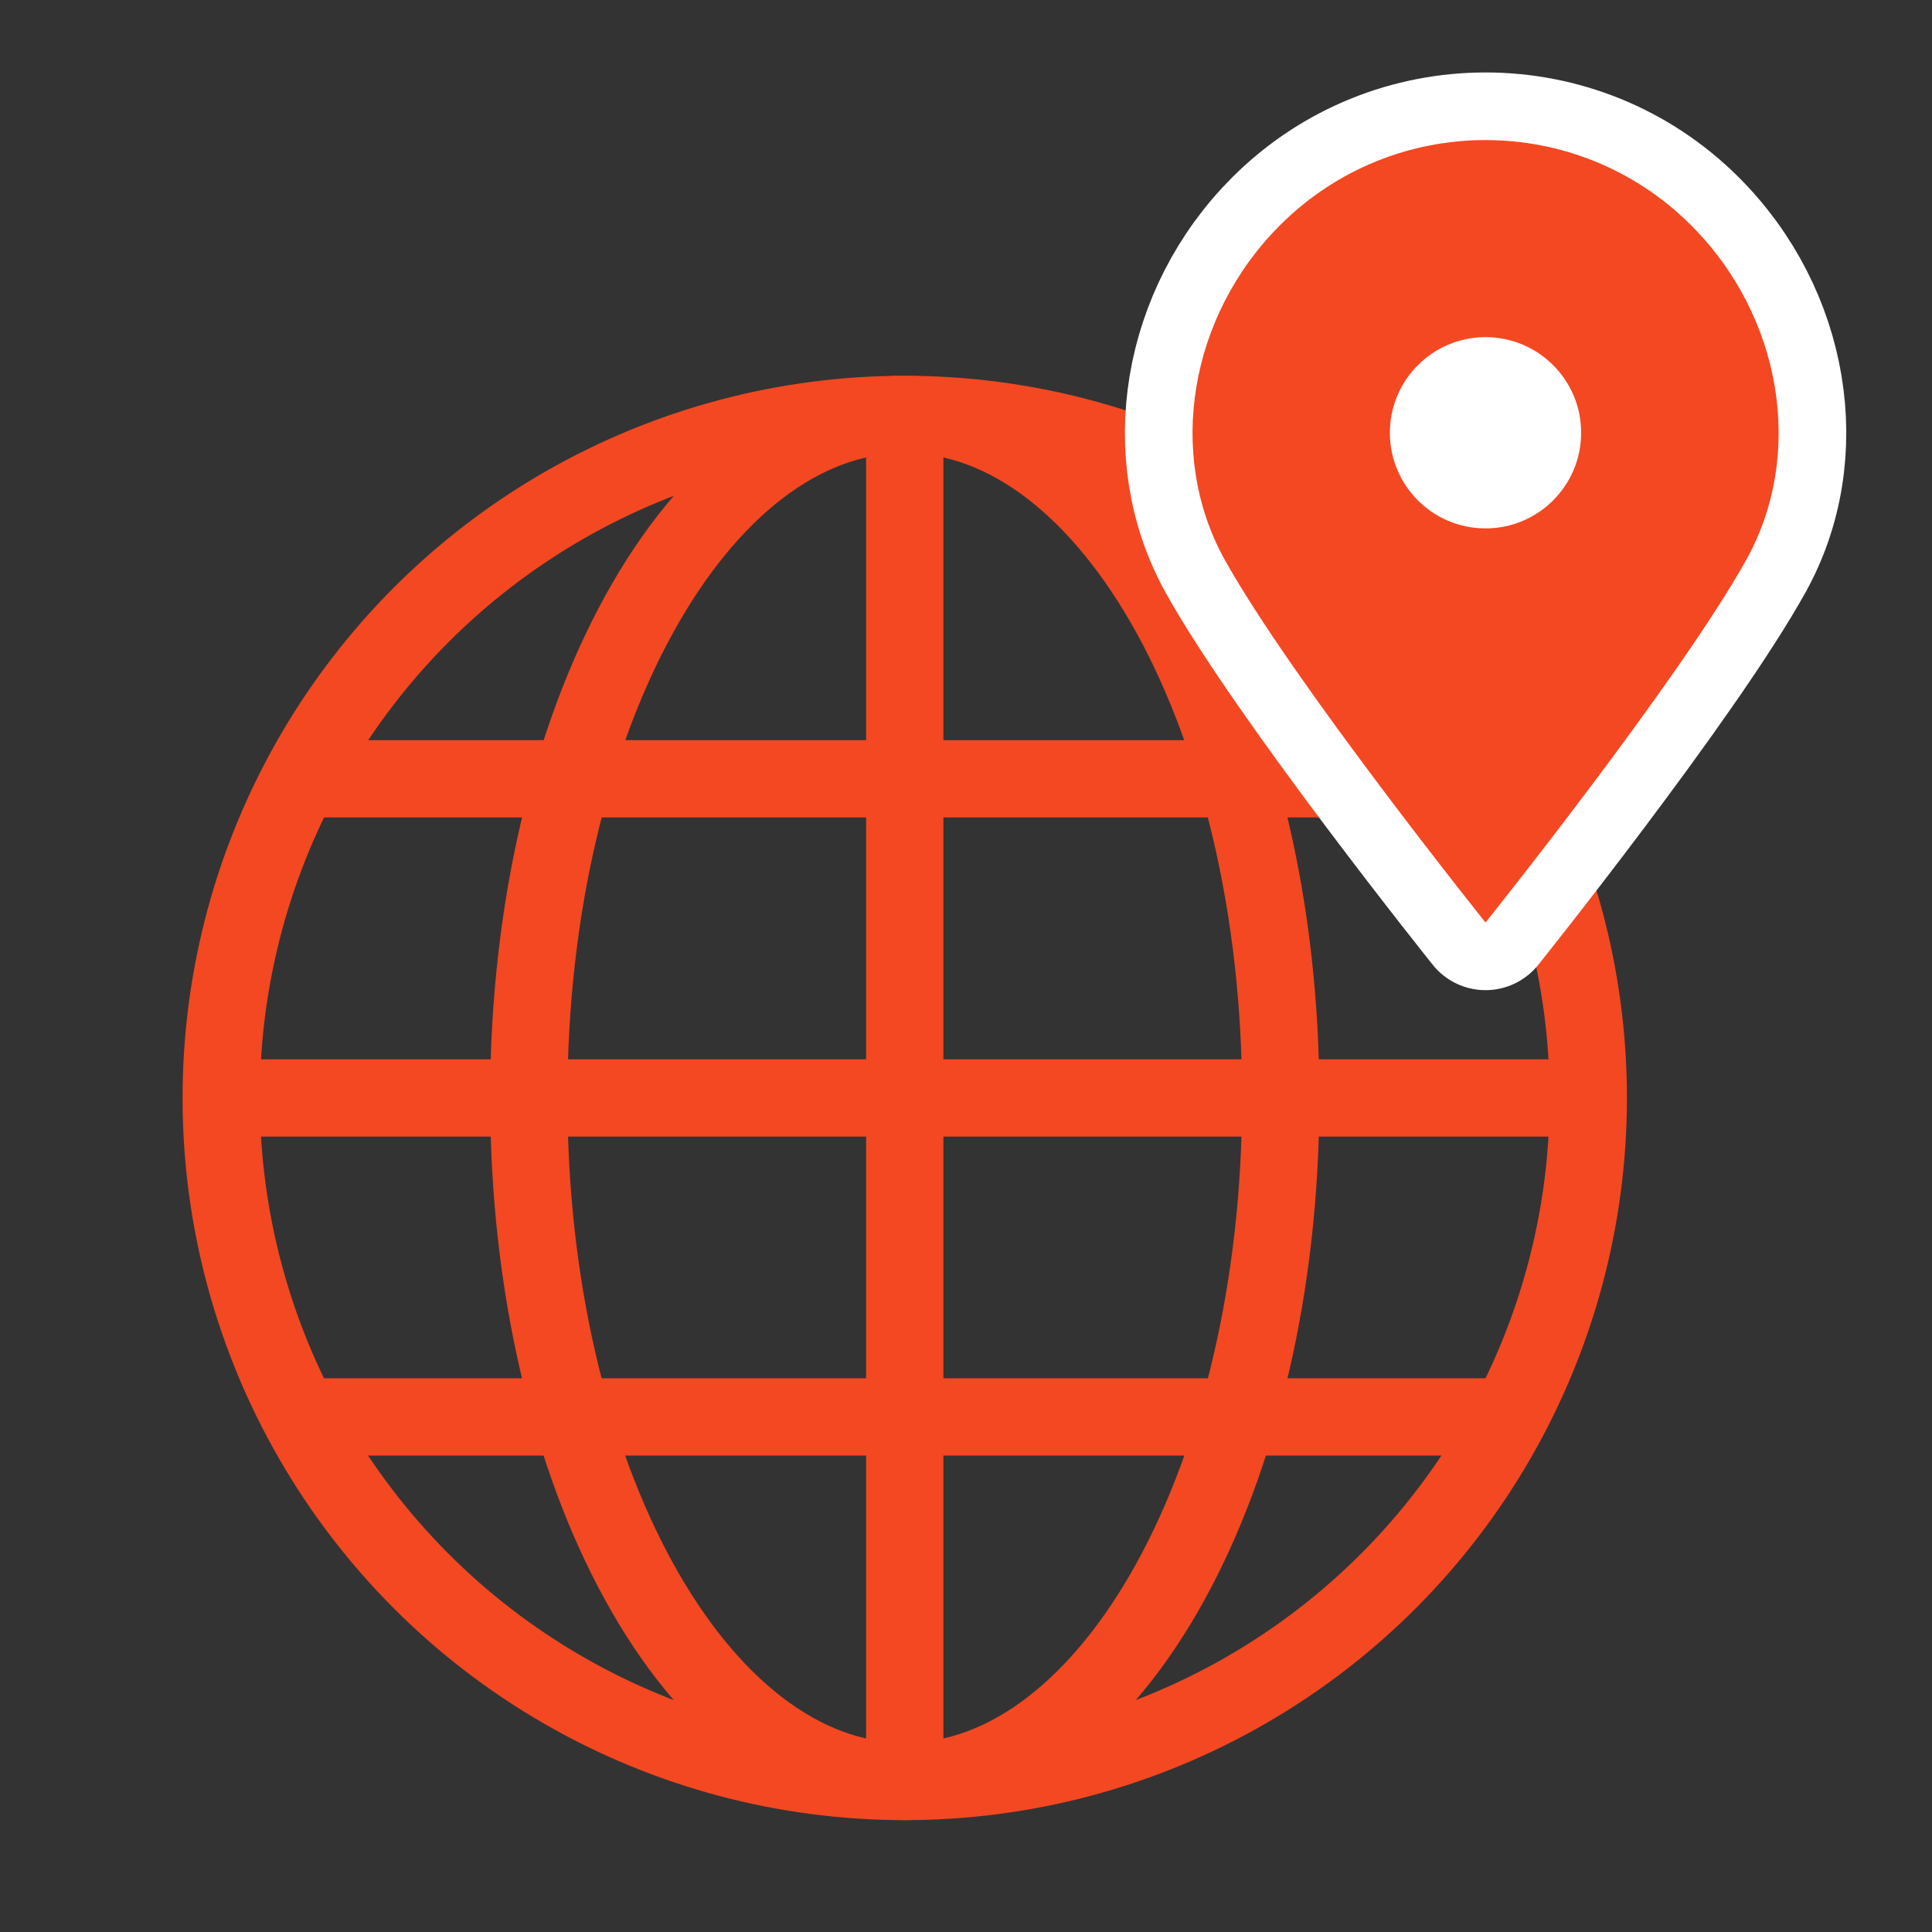
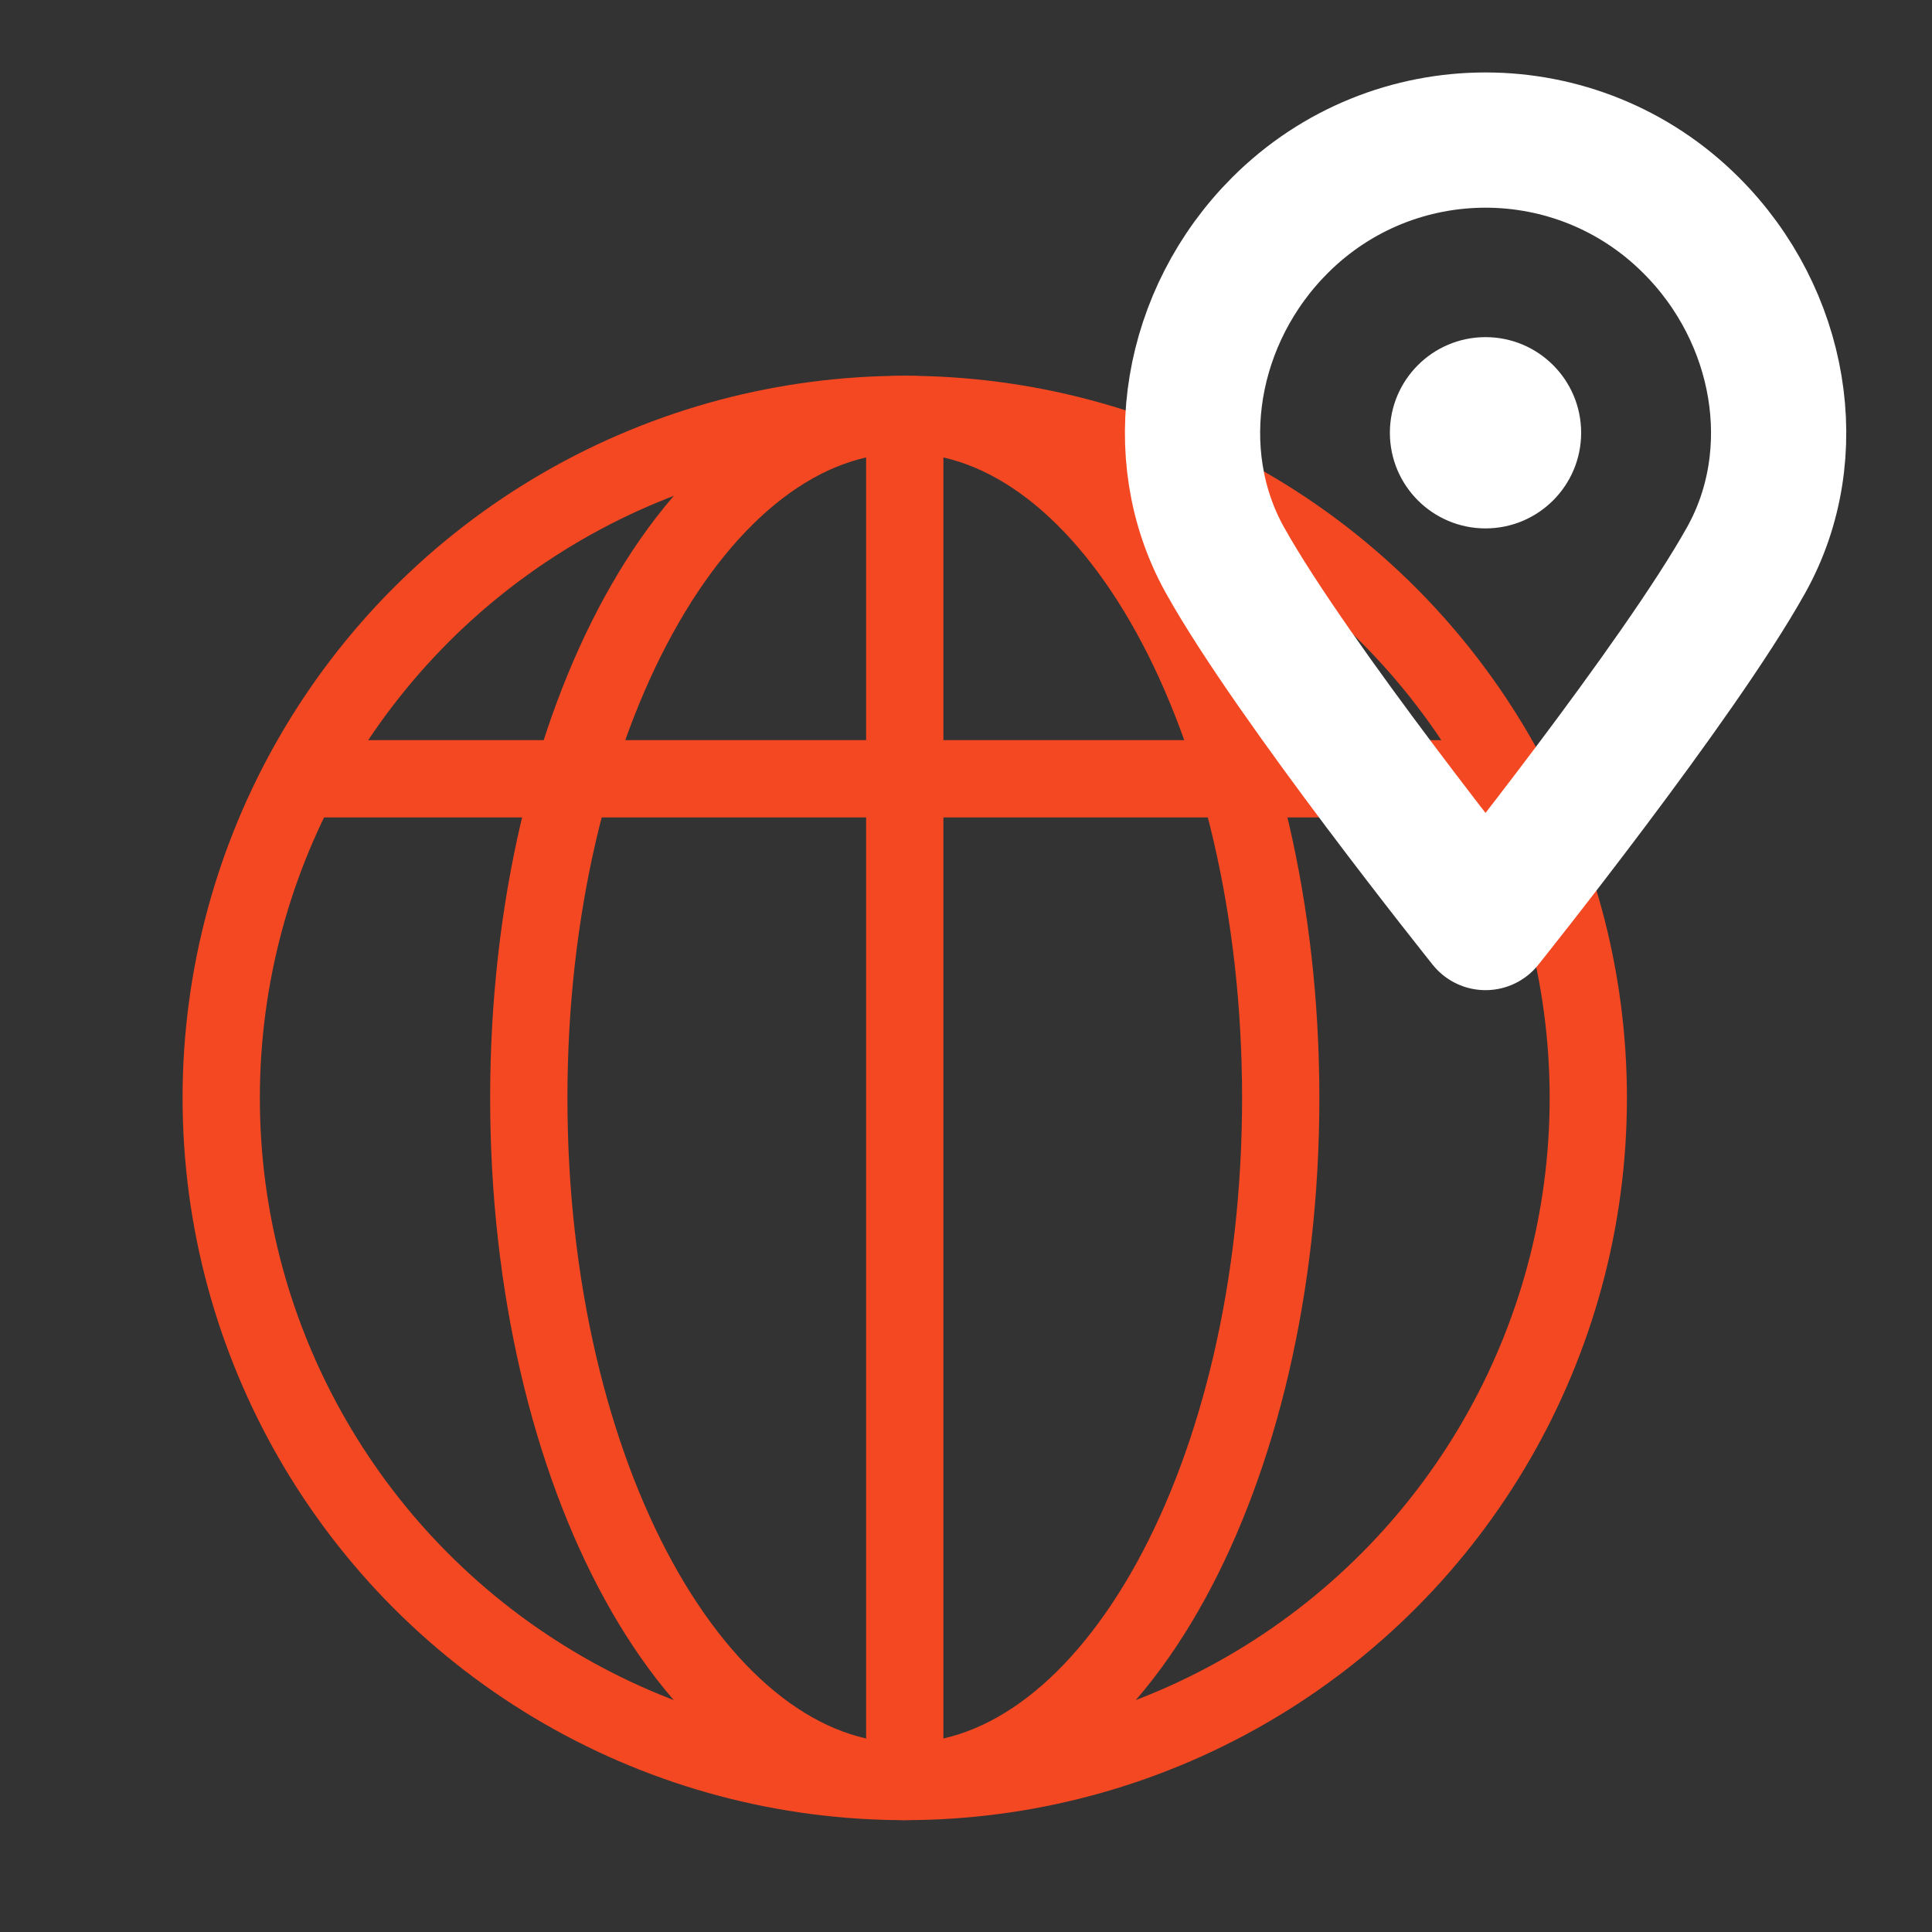
<svg xmlns="http://www.w3.org/2000/svg" id="_レイヤー_2" viewBox="0 0 100 100">
  <rect x="0" y="0" width="100" height="100" fill="#333333" stroke="none" />
  <defs>
    <style>.cls-1{stroke-linecap:round;stroke-linejoin:round;stroke-width:7px;}.cls-1,.cls-2,.cls-3{fill:none;}.cls-1,.cls-4{stroke:#fff;}.cls-5{fill:#fff;}.cls-3{stroke:#f34822;stroke-width:4px;}.cls-3,.cls-4{stroke-miterlimit:10;}.cls-6,.cls-4{fill:#f34822;}</style>
  </defs>
  <g id="_アイコン01">
    <rect id="_土台_透明" class="cls-2" width="100" height="100" />
    <circle class="cls-3" cx="46.83" cy="56.83" r="35.38" />
    <path class="cls-3" d="M66.29,56.83c0,19.54-8.71,35.38-19.46,35.38s-19.46-15.84-19.46-35.38,8.72-35.38,19.46-35.38,19.46,15.84,19.46,35.38Z" />
    <line class="cls-3" x1="46.83" y1="21.45" x2="46.83" y2="92.21" />
-     <line class="cls-3" x1="11.45" y1="56.83" x2="82.21" y2="56.83" />
    <line class="cls-3" x1="16.16" y1="40.31" x2="77.49" y2="40.31" />
-     <line class="cls-3" x1="16.16" y1="73.34" x2="77.49" y2="73.34" />
-     <path class="cls-4" d="M87.53,11.66c-2.94-2.94-6.79-4.41-10.64-4.41s-7.7,1.47-10.64,4.41c-4.68,4.68-5.9,11.83-2.86,17.31,3.5,6.29,13.5,18.78,13.5,18.78,0,0,10-12.49,13.5-18.78,3.05-5.48,1.83-12.63-2.86-17.31Z" />
    <path class="cls-1" d="M87.53,11.66c-2.94-2.94-6.79-4.41-10.64-4.41s-7.7,1.47-10.64,4.41c-4.68,4.68-5.9,11.83-2.86,17.31,3.5,6.29,13.5,18.78,13.5,18.78,0,0,10-12.49,13.5-18.78,3.05-5.48,1.83-12.63-2.86-17.31Z" />
-     <path class="cls-6" d="M87.53,11.66c-2.94-2.94-6.79-4.41-10.64-4.41s-7.7,1.47-10.64,4.41c-4.68,4.68-5.9,11.83-2.86,17.31,3.5,6.29,13.5,18.78,13.5,18.78,0,0,10-12.49,13.5-18.78,3.05-5.48,1.83-12.63-2.86-17.31Z" />
    <circle class="cls-5" cx="76.89" cy="22.4" r="4.95" />
  </g>
</svg>